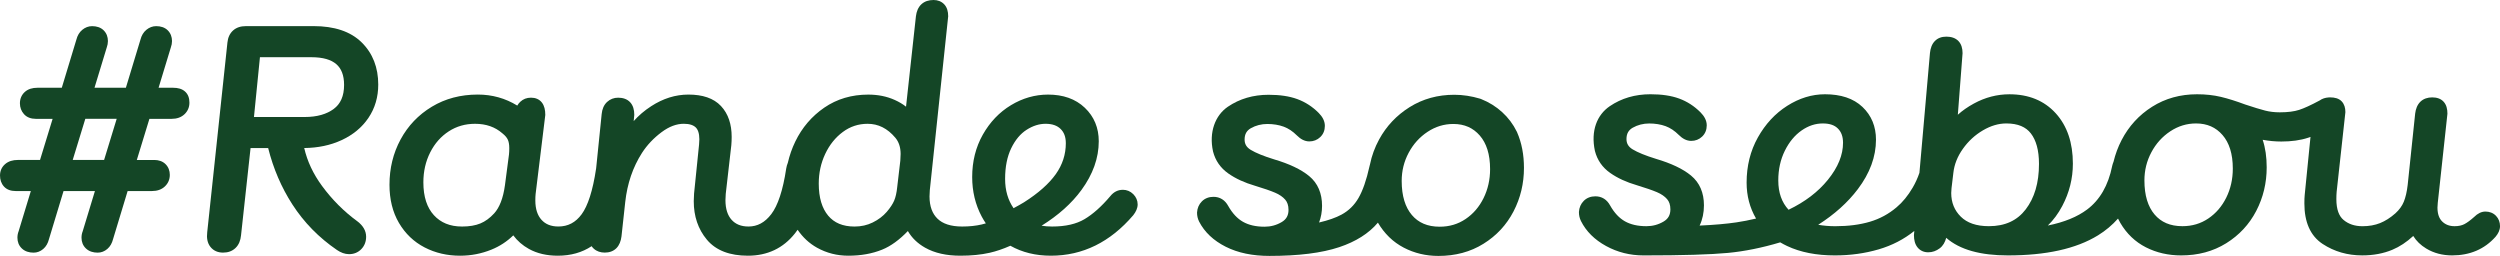
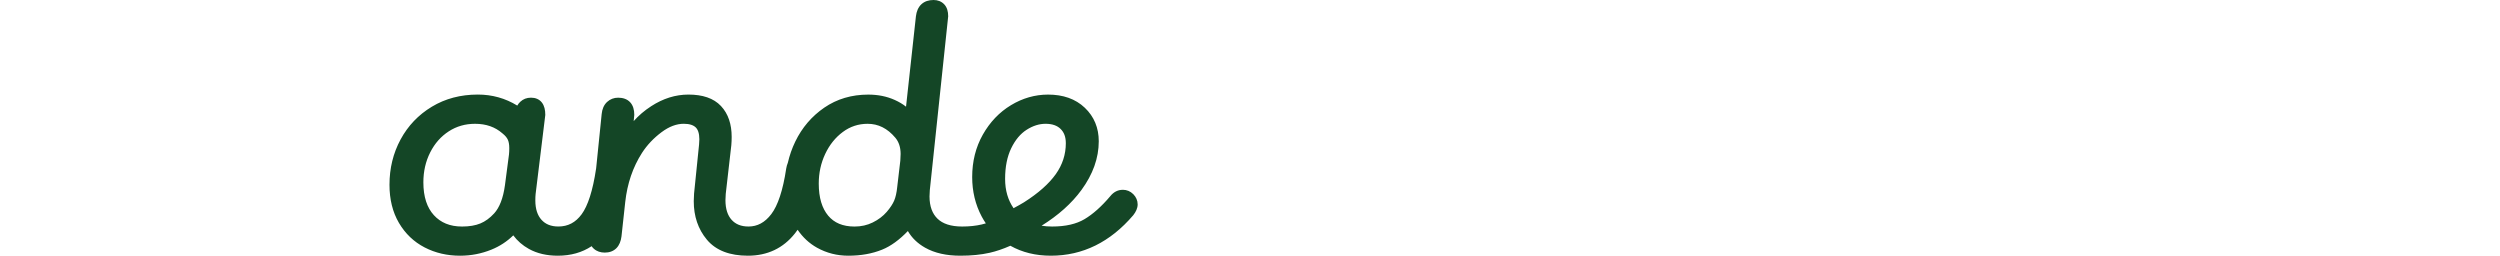
<svg xmlns="http://www.w3.org/2000/svg" id="Layer_1" data-name="Layer 1" viewBox="0 0 2368.35 242.43">
  <defs>
    <style>
      .cls-1 {
        fill: #144626;
        fill-rule: evenodd;
        stroke-width: 0px;
      }
    </style>
  </defs>
-   <path class="cls-1" d="M164.14,83.13h-13.91l11.62-38.21c.72-1.96,1.1-4,1.1-6.03,0-3.9-1.29-7.41-4-10.12-2.86-2.86-6.76-4-11.01-4-3.41,0-6.51,1.22-9.22,3.43-2.86,2.33-4.67,5.53-5.64,9.3l-13.83,45.64h-29.73l11.62-38.21c.72-1.96,1.1-4,1.1-6.03,0-3.9-1.28-7.41-4-10.12-2.86-2.86-6.76-4-11.01-4-3.41,0-6.51,1.22-9.22,3.43-2.86,2.33-4.67,5.53-5.64,9.3l-13.83,45.64h-23.19c-4.57,0-8.76,1.14-11.91,4.03-3.05,2.8-4.57,6.46-4.57,10.69,0,3.91,1.28,7.41,3.85,10.26,2.84,3.16,6.8,4.45,11.16,4.45h15.97l-11.93,38.96h-21.13c-4.59,0-8.75,1.15-11.98,3.96-3.21,2.8-4.8,6.48-4.8,10.76,0,3.97,1.14,7.54,3.7,10.4,2.79,3.12,6.74,4.32,11.01,4.32h14.5l-11.59,38.14c-.77,1.91-1.12,3.96-1.12,6.1,0,3.95,1.35,7.49,4.24,10.21,2.93,2.76,6.79,3.92,11.06,3.92,3.42,0,6.5-1.23,9.14-3.48,2.76-2.35,4.47-5.53,5.42-9.25l13.83-45.64h29.73l-11.59,38.14c-.77,1.91-1.12,3.96-1.12,6.1,0,3.95,1.35,7.49,4.24,10.21,2.93,2.76,6.79,3.92,11.06,3.92,3.42,0,6.5-1.23,9.14-3.48,2.76-2.35,4.47-5.53,5.42-9.25l13.83-45.64h23.18c4.71,0,8.9-1.33,12.11-4.37,3.1-2.94,4.67-6.68,4.67-10.94,0-3.9-1.29-7.41-4-10.12-2.82-2.82-6.6-4-10.71-4h-16.55l11.93-38.96h21.13c4.71,0,8.9-1.33,12.11-4.37,3.1-2.94,4.67-6.68,4.67-10.94s-1.17-7.9-4.17-10.58c-2.91-2.61-6.88-3.55-11.13-3.55ZM110.55,112.56l-11.93,38.96h-29.73l11.93-38.96h29.73Z" />
-   <path class="cls-1" d="M297.05,24.76h-64.25c-4.65,0-8.83,1.24-12.04,4.16-3.17,2.88-4.84,6.79-5.3,11.31,0,0,0,0,0,0l-19.15,179.77c-.66,5.31.08,10.21,3.09,13.95,2.96,3.68,7.11,5.36,11.89,5.36s8.65-1.37,11.81-4.37c3.19-3.03,4.79-7.23,5.24-12l9.03-82.68h16.67c4.87,19.45,12.51,37.25,22.92,53.39,11,17.07,25.1,31.46,42.25,43.17,3.62,2.47,7.45,3.96,11.45,3.96,4.56,0,8.54-1.57,11.65-4.8,3.08-3.2,4.54-7.2,4.54-11.69,0-5.78-3.08-10.61-8.09-14.46l-.04-.03-.04-.03c-12.83-9.39-24.03-20.59-33.6-33.61-8.4-11.44-14.01-23.41-16.87-35.92,13.01-.14,24.8-2.59,35.32-7.45,10.83-5,19.41-12.04,25.56-21.19,6.18-9.19,9.24-19.73,9.24-31.47,0-16.07-5.15-29.53-15.66-39.91-10.66-10.53-26.1-15.48-45.62-15.48ZM288.51,110.84h-47.92l5.66-56.64h48.75c11.19,0,18.81,2.43,23.61,6.59,4.69,4.06,7.35,10.35,7.35,19.67,0,10.62-3.4,17.92-9.71,22.66-6.67,5.01-15.77,7.73-27.74,7.73Z" />
  <path class="cls-1" d="M1063.61,179.82c-4.73,0-8.69,2.17-11.71,5.92-8.43,9.97-16.63,17.22-24.57,21.92-7.63,4.52-17.75,6.94-30.62,6.94-3.62,0-6.94-.26-9.98-.77,15.87-9.89,28.5-21.15,37.76-33.83,10.82-14.81,16.41-30.23,16.41-46.2,0-12.64-4.39-23.32-13.21-31.71-8.88-8.46-20.65-12.48-34.81-12.48-12.37,0-24.12,3.38-35.13,10.02-11.05,6.67-19.93,16.02-26.65,27.87-6.78,11.97-10.11,25.41-10.11,40.2,0,13.6,3,26.11,9.03,37.45,1.19,2.24,2.5,4.4,3.9,6.46-1.34.39-2.63.74-3.87,1.03-5.53,1.3-11.7,1.96-18.51,1.96-10.96,0-18.52-2.7-23.38-7.4-4.87-4.7-7.57-11.56-7.59-21.12l.28-5.97,17.4-164.59v-.22c0-4.32-1.01-8.32-3.78-11.23-2.65-2.78-6.14-4.07-10.04-4.07-4.45,0-8.48,1.18-11.56,4.04-3.05,2.83-4.62,6.81-5.18,11.35v.03s-9.37,85.65-9.37,85.65c-3.04-2.43-6.61-4.54-10.66-6.37-7.58-3.42-15.98-5.08-25.12-5.08-15.69,0-29.64,4.1-41.67,12.36-11.89,8.17-21.05,18.89-27.45,32.1-3.14,6.47-5.49,13.26-7.08,20.15-.71,1.67-1.2,3.5-1.53,5.43v.03s-.01.03-.01.03c-3.13,20.85-7.96,35-14.09,43.08-6.13,8.08-13.3,11.79-21.63,11.79-7.12,0-12.25-2.22-15.97-6.32-3.72-4.1-5.85-10.15-5.86-18.67l.28-5.95,5.29-46.2v-.05c.22-2.5.32-5.07.32-7.73,0-11.95-3.22-21.84-10.1-29.19-7.05-7.54-17.64-10.88-30.85-10.88-12.29,0-24.04,3.73-35.24,10.98-6.36,4.12-11.92,8.84-16.64,14.15l.57-5.79v-.2c0-4.59-1.06-8.79-3.9-11.85-2.89-3.12-6.96-4.34-11.41-4.34-3.94,0-7.51,1.34-10.44,4.03-3.1,2.85-4.69,6.86-5.14,11.46,0,0,0,0,0,0l-5.22,51.27c-.02.16-.05.31-.07.47-3.13,21.05-7.82,35.22-13.68,43.21-5.76,7.85-13.02,11.59-22.04,11.59-7.12,0-12.25-2.22-15.97-6.32-3.75-4.13-5.86-10.1-5.86-18.47,0-2.25.08-4.24.27-6.02l9.16-74.79v-.25c0-4.45-.85-8.54-3.23-11.59-2.53-3.24-6.22-4.6-10.3-4.6s-7.39,1.29-10.18,3.91c-1.15,1.08-2.09,2.28-2.84,3.58-11.33-6.96-23.82-10.44-37.38-10.44-16.2,0-30.74,3.79-43.52,11.5-12.71,7.66-22.6,18.02-29.64,31.04-7.04,13.02-10.51,27.35-10.51,42.93,0,13.77,2.93,25.86,8.97,36.13,5.98,10.17,14.12,17.94,24.35,23.23,10.15,5.25,21.39,7.83,33.57,7.83,10.34,0,20.26-1.93,29.69-5.76,7.84-3.18,14.75-7.69,20.7-13.52,3.85,5.24,8.8,9.53,14.82,12.87,7.8,4.32,16.97,6.41,27.33,6.41,12.29,0,23.01-3.02,32.07-9.02.56.86,1.23,1.66,2.03,2.37,2.86,2.56,6.43,3.7,10.4,3.7,4.25,0,8.09-1.24,11-4.14,2.84-2.83,4.3-6.78,4.86-11.25v-.03s3.54-32.45,3.54-32.45c1.91-17.5,7.2-33,15.88-46.57,4.82-7.44,10.96-13.95,18.46-19.57,7.34-5.5,14.34-8.02,21.12-8.02,5.67,0,9.18,1.38,11.3,3.42,2.01,1.94,3.44,5.38,3.46,11.23l-.28,5.1-4.72,46.31-.3,7.28v.08c0,14.19,4.1,26.42,12.45,36.39,8.69,10.36,21.92,15.17,38.81,15.17,18.5,0,33.5-7.08,44.63-21.16.86-1.1,1.7-2.24,2.51-3.4,4.93,7.2,11.04,12.89,18.35,16.97,9.09,5.07,19.01,7.59,29.7,7.59,11.84,0,22.55-1.9,32.05-5.76,8.28-3.36,16.38-9.32,24.34-17.61,3.74,6.49,9.21,11.75,16.3,15.76,9.12,5.16,20.33,7.61,33.41,7.61,10.25,0,19.49-.9,27.72-2.75,6.18-1.39,12.74-3.63,19.68-6.68,11.18,6.31,24.01,9.43,38.36,9.43,30.24,0,56.29-12.94,77.98-38.28l.06-.07.05-.07c2.45-3.12,4.12-6.57,4.12-10.2s-1.48-7.01-4.15-9.68c-2.74-2.74-6.14-4.15-9.98-4.15ZM1009.7,135.58c0,10.71-3.17,20.49-9.55,29.45-6.46,9.06-16.42,17.94-30.07,26.61-2.73,1.66-6.03,3.54-9.9,5.59-5.3-7.71-8-16.89-8-27.76,0-11.54,1.98-21.15,5.78-29.02,3.87-8.01,8.77-13.77,14.58-17.49,6.01-3.85,12-5.69,17.97-5.69,6.51,0,11.06,1.77,14.23,4.87,3.19,3.12,4.95,7.44,4.95,13.43ZM852.92,152.05l-2.93,24.95v.04c-.57,5.66-1.59,9.98-2.93,13.08-1.35,3.13-3.64,6.67-7,10.59-3.53,4.06-7.94,7.42-13.3,10.05-5.2,2.56-10.91,3.85-17.2,3.85-11.22,0-19.36-3.56-25-10.32-5.76-6.9-8.92-16.84-8.92-30.39,0-10.04,2.03-19.37,6.09-28.03,4.07-8.66,9.63-15.6,16.71-20.85,6.95-5.16,14.73-7.74,23.49-7.74,10.03,0,18.74,4.25,26.32,13.27,3.18,3.83,4.92,8.81,4.94,15.26l-.28,6.24ZM437.63,214.6c-11.39,0-20.11-3.67-26.59-10.75-6.47-7.07-9.97-17.27-9.97-31.13,0-10.4,2.17-19.84,6.48-28.36,4.32-8.53,10.18-15.13,17.58-19.93,7.34-4.76,15.61-7.15,24.88-7.15,10.54,0,19.07,3.05,25.89,9.01l.07.06.07.06c2.62,2.09,4.19,4.06,5.02,5.88.86,1.86,1.39,4.47,1.39,8.01,0,2.24-.08,4.22-.27,6.01l-3.82,29.11s0,0,0,.01c-1.71,12.55-5.26,21.25-10.17,26.67-4.17,4.56-8.55,7.7-13.12,9.58-4.59,1.9-10.37,2.93-17.44,2.93Z" />
-   <path class="cls-1" d="M1436.91,124.7c-6.9-14.17-19.04-24.99-33.58-30.77l-1-.39-.16-.05c-8.22-2.46-16.37-3.71-24.46-3.71-15.65,0-29.77,3.87-42.26,11.68-12.38,7.74-22.07,17.99-28.98,30.7-4.1,7.53-6.97,15.41-8.64,23.62-.17.58-.33,1.16-.46,1.76v.02c-2.9,13.16-6.42,23.13-10.45,30.07-3.96,6.82-9.3,12.03-16.08,15.7-5.36,2.9-12.41,5.4-21.24,7.46,1.89-4.96,2.83-10.23,2.83-15.79,0-11.82-3.98-21.42-12.25-28.22-7.76-6.39-18.92-11.59-33.1-15.79-10.11-3.12-17.42-6.12-22.2-9.02-4.09-2.47-5.83-5.61-5.83-9.75,0-5.13,1.96-8.49,5.89-10.74,4.64-2.66,10.03-4.03,15.64-4.03s11.04.88,15.52,2.55c4.38,1.62,8.55,4.36,12.53,8.34,3.39,3.4,7.32,5.62,11.74,5.62,3.95,0,7.49-1.35,10.35-4.09,2.96-2.83,4.36-6.47,4.36-10.63,0-4.63-2.31-8.73-5.91-12.33-5.92-5.92-12.64-10.26-20.21-13.04-7.57-2.78-16.66-4.08-27.2-4.08-14.5,0-27.41,3.74-38.56,11.32-12.03,8.18-18.05,24.14-14.07,42.3v.07s.03.07.03.07c2.22,8.63,7.08,15.58,14.43,20.76,7.01,4.94,15.45,8.79,25.22,11.63,8.4,2.55,14.74,4.73,19.15,6.62,4.19,1.79,7.32,3.99,9.57,6.58,1.96,2.26,3.12,5.36,3.12,9.69,0,5.29-2.08,8.94-6.4,11.51-4.95,2.95-10.35,4.43-16.32,4.43-8.32,0-15.04-1.61-20.38-4.63-5.29-2.99-9.99-7.91-14.05-15.08-1.44-2.64-3.34-4.83-5.76-6.35-2.44-1.54-5.21-2.25-8.14-2.25-4.25,0-8.06,1.35-11.01,4.3-2.83,2.83-4.32,6.4-4.58,10.45v.13s-.01.13-.01.13c0,2.96.64,5.74,1.9,8.3v.03s.02.03.02.03c5.18,10.13,13.7,18.07,25.24,23.9,11.61,5.87,25.48,8.7,41.49,8.7,27.33,0,49.42-2.73,66.14-8.32,15.59-5.22,27.86-12.91,36.56-23.2,0,0,0,.02.01.03,6.14,10.43,14.32,18.36,24.47,23.66,10.06,5.25,21.03,7.84,32.85,7.84,16,0,30.27-3.79,42.69-11.53,12.32-7.66,21.82-17.88,28.44-30.63,6.59-12.69,9.89-26.46,9.89-41.24,0-12.45-2.14-23.71-6.51-33.73-.11-.27-.22-.49-.28-.6ZM1388.38,207.51c-7.15,4.82-15.27,7.26-24.52,7.26-11.58,0-20.17-3.8-26.34-11.08-6.25-7.37-9.64-17.95-9.64-32.28,0-9.57,2.2-18.43,6.59-26.66,4.41-8.26,10.37-14.87,17.95-19.88,7.51-4.96,15.59-7.43,24.41-7.43,10.47,0,18.71,3.67,25.04,10.97,6.32,7.28,9.75,17.71,9.75,31.8,0,10.02-2.08,19.18-6.2,27.51-4.12,8.33-9.79,14.91-17.04,19.79Z" />
-   <path class="cls-1" d="M2364.57,204.49c-2.66-2.78-6.15-4.07-10.05-4.07s-7.49,1.98-10.48,4.95c-3.79,3.39-6.94,5.67-9.52,7-2.36,1.21-5.38,1.91-9.18,1.91-4.95,0-8.74-1.52-11.72-4.43-2.79-2.73-4.49-6.89-4.51-13.15l.28-4.49,9.15-84.44v-.22c0-4.23-.9-8.22-3.57-11.15-2.73-3.02-6.61-4.15-10.85-4.15s-8.22,1.22-11.19,4.11c-2.91,2.83-4.41,6.79-4.96,11.28v.04s-7.08,67.52-7.08,67.52c-.77,6.63-2.03,11.94-3.7,15.99-1.59,3.86-4.2,7.49-7.93,10.89-4.8,4.24-9.67,7.32-14.55,9.27-4.85,1.93-10.36,2.95-16.6,2.95-7.44,0-13.33-2.05-17.99-5.97-4.21-3.53-6.79-9.71-6.79-19.7,0-2.45.08-4.77.27-6.97l8.27-75.35v-.22c0-3.83-.97-7.35-3.45-10.02-2.72-2.92-6.79-3.82-10.96-3.82-.06,0-.12,0-.17,0-.04,0-.08,0-.13,0-.39,0-.78.02-1.17.05-3.18.21-6.07,1.11-8.49,2.87-8.37,4.5-14.82,7.43-19.44,8.92-4.67,1.51-10.72,2.31-18.34,2.31-5,0-9.61-.55-13.87-1.64-4.47-1.14-10.75-3.07-18.95-5.79-8.54-3.18-16.2-5.59-22.96-7.2-6.93-1.65-14.47-2.47-22.61-2.47-15.83,0-30.07,3.93-42.57,11.84-12.41,7.85-22.04,18.39-28.86,31.5-3.42,6.57-5.97,13.51-7.67,20.59-.5,1.19-.91,2.45-1.23,3.78v.08s-.03.08-.03.08c-3.77,18.7-11.79,32.31-23.78,41.3-9.2,6.9-21.54,12-37.21,15.17,5.33-5.16,9.88-11.35,13.68-18.52,6.7-12.67,10.05-26.06,10.05-40.09,0-19.62-5.29-35.67-16.24-47.72-11-12.09-25.79-18-43.86-18-11.71,0-22.96,2.93-33.65,8.75-5.87,3.2-10.97,6.74-15.23,10.63l4.47-58.22v-.16c0-4.44-1.08-8.53-3.96-11.49-2.91-2.98-6.95-4.11-11.34-4.11s-8.09,1.24-10.96,4.18c-2.8,2.87-4.16,6.84-4.62,11.3v.03l-9.98,113.52c-1.76,5.06-3.87,9.72-6.36,13.96-4.52,7.72-9.62,13.93-15.3,18.68h-.01s-.01.02-.01.02c-7.44,6.32-15.8,10.85-25.19,13.64-9.47,2.81-20.41,4.25-32.87,4.25-5.66,0-11.04-.46-16.15-1.36,15.42-9.85,27.98-21.09,37.55-33.77,11.34-15.01,17.19-30.66,17.19-46.84,0-12.44-4.23-22.86-12.77-30.98-8.66-8.23-20.71-12.04-35.54-12.04-12.45,0-24.4,3.72-35.8,10.96-11.44,7.26-20.68,17.28-27.76,29.9-7.15,12.76-10.69,27.08-10.69,42.84,0,12.43,2.98,23.82,8.94,34.04-6.44,1.52-12.63,2.73-18.56,3.61-9.41,1.4-21.03,2.42-34.89,3.05,2.74-5.8,4.09-12.21,4.09-19.18,0-11.83-3.99-21.42-12.26-28.23-7.75-6.39-18.91-11.59-33.1-15.79-10.1-3.12-17.41-6.12-22.2-9.02-4.08-2.47-5.83-5.61-5.83-9.75,0-5.13,1.96-8.48,5.89-10.73,4.65-2.66,10.04-4.03,15.65-4.03s11.03.88,15.52,2.54c4.38,1.62,8.54,4.36,12.52,8.34,3.4,3.4,7.33,5.62,11.75,5.62,3.95,0,7.49-1.35,10.35-4.09,2.95-2.83,4.36-6.47,4.36-10.63,0-4.63-2.32-8.73-5.92-12.34-5.91-5.91-12.63-10.26-20.2-13.04-7.57-2.78-16.66-4.08-27.2-4.08-14.51,0-27.41,3.74-38.56,11.32-12,8.16-18.14,23.18-14.08,42.27v.09s.04.09.04.09c2.22,8.63,7.07,15.58,14.43,20.76,7.01,4.94,15.45,8.79,25.21,11.63,8.38,2.55,14.74,4.74,19.16,6.62,4.18,1.79,7.31,3.99,9.56,6.58,1.97,2.26,3.12,5.36,3.12,9.69,0,5.29-2.08,8.94-6.39,11.51-4.96,2.95-10.36,4.43-16.32,4.43-8.32,0-15.04-1.61-20.38-4.63-5.3-2.99-10-7.91-14.05-15.08-1.45-2.64-3.34-4.83-5.76-6.35-2.45-1.54-5.21-2.24-8.15-2.24-4.24,0-8.06,1.35-11,4.3-2.84,2.83-4.32,6.4-4.59,10.45v.27c0,2.96.63,5.74,1.89,8.3v.02c4.95,9.91,12.97,17.79,23.82,23.73,10.85,5.95,22.74,8.91,35.56,8.91,36.77,0,63.46-.8,79.97-2.38,15.8-1.51,32.29-4.87,49.45-9.99,2.06,1.21,4.21,2.36,6.46,3.42,12.68,6.01,27.84,8.95,45.38,8.95,14.51,0,28.37-1.91,41.53-5.77,12.55-3.68,23.79-9.49,33.66-17.41l-.34,3.86v.18c0,4.41.91,8.5,3.42,11.58,2.55,3.13,6.07,4.61,10.11,4.61s7.57-1.32,10.85-3.76c3.16-2.35,5.1-5.83,6.18-9.96,12.91,11.38,32.71,16.66,58.42,16.66,35.96,0,64.56-6.19,85.41-19.03,7.2-4.44,13.49-9.74,18.93-15.86.68,1.41,1.42,2.79,2.2,4.13,5.97,10.16,14.05,17.92,24.22,23.09,10.06,5.12,21.23,7.67,33.4,7.67,16,0,30.26-3.8,42.69-11.53,12.31-7.66,21.82-17.88,28.44-30.63,6.59-12.69,9.89-26.46,9.89-41.24,0-9.7-1.23-18.44-3.8-26.13,5.93,1.09,11.82,1.64,17.68,1.64,9.54,0,18.07-1.16,25.45-3.6.71-.23,1.44-.49,2.17-.76l-5.48,54.93c-.23,2.02-.31,4.77-.31,8.1,0,17.37,5.48,30.58,17.32,38.36,11.03,7.25,23.55,10.84,37.47,10.84,10.48,0,20.02-1.76,28.55-5.33,7-2.93,13.59-7.32,19.8-13.07,2.9,4.75,7.04,8.73,12.3,11.91,7.19,4.35,15.4,6.49,24.53,6.49,16.76,0,30.59-5.81,41.08-17.59l.04-.04.04-.05c2.5-2.98,4.2-6.33,4.2-10.01s-1.23-7.07-3.78-9.76ZM2109.03,187.22c-4.13,8.33-9.8,14.91-17.04,19.79-7.15,4.82-15.27,7.26-24.52,7.26-11.58,0-20.17-3.8-26.35-11.08-6.24-7.37-9.63-17.95-9.63-32.28,0-9.57,2.2-18.43,6.59-26.66,4.4-8.26,10.37-14.87,17.94-19.88,7.51-4.96,15.6-7.43,24.41-7.43,10.48,0,18.72,3.67,25.05,10.97,6.32,7.28,9.75,17.71,9.75,31.8,0,10.02-2.08,19.18-6.2,27.51ZM1848.75,178.36l1.75-14.64h0c.89-7.9,3.85-15.47,9-22.71h0c5.15-7.29,11.52-13.14,19.06-17.56,7.52-4.4,14.88-6.51,22.09-6.51,11.13,0,18.58,3.38,23.28,9.46,4.93,6.39,7.69,15.84,7.69,28.89,0,18-4.31,32.24-12.57,43.05-8.05,10.55-19.49,15.93-34.9,15.93-12.04,0-20.71-3.19-26.59-8.99-6.01-5.94-9.07-13.31-9.09-22.45l.28-4.47ZM1684.64,170.91c0-10.43,2.09-19.79,6.2-28.1,4.16-8.41,9.49-14.76,15.91-19.23,6.45-4.49,13.1-6.63,20.05-6.63s11.29,1.79,14.34,4.84c3.11,3.11,4.84,7.43,4.84,13.46,0,11.4-4.6,23.08-14.4,35.15-9.26,11.4-21.61,20.84-37.21,28.31-6.4-6.94-9.73-16.08-9.73-27.78Z" />
</svg>